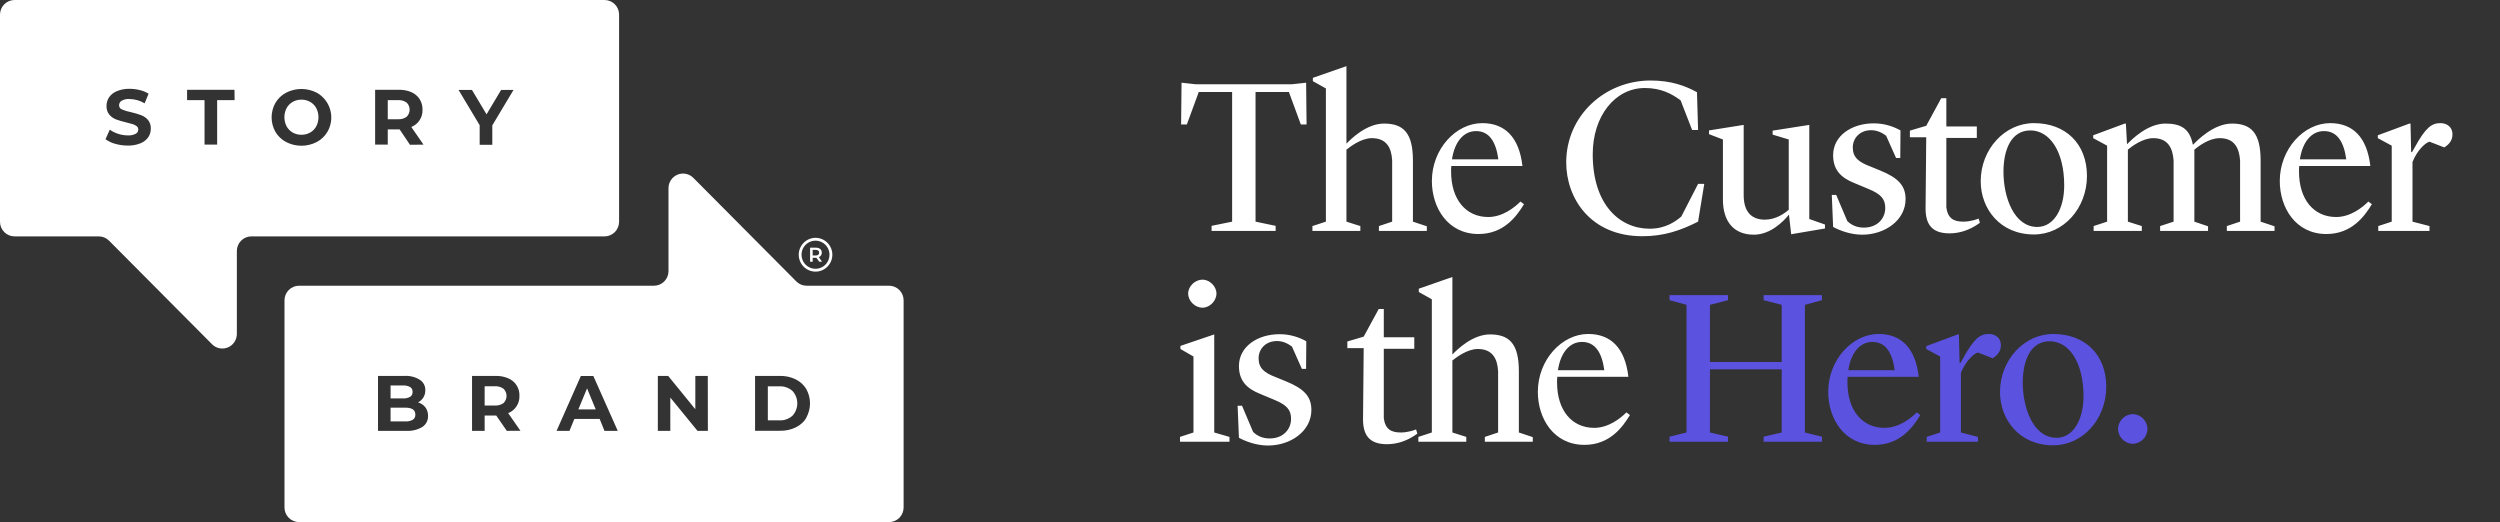
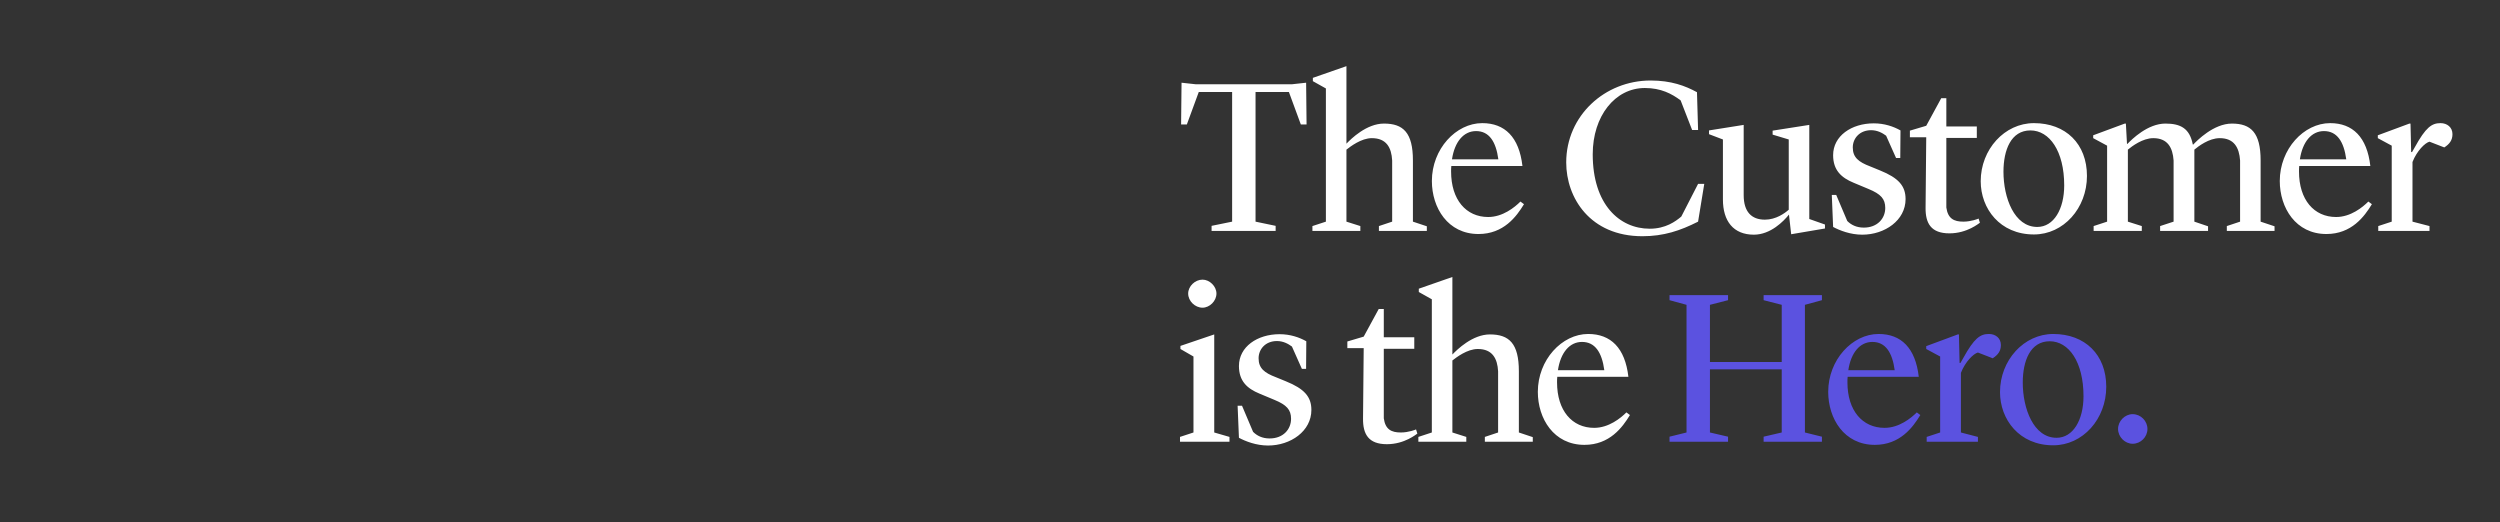
<svg xmlns="http://www.w3.org/2000/svg" width="249" height="52" viewBox="0 0 249 52" fill="none">
  <rect x="0" y="0" width="249" height="52" fill="#333333" stroke="none" />
  <g clip-path="url(#clip0_330_261)">
    <path d="M30.892 10.148C30.627 9.996 30.327 9.92 30.022 9.926C29.718 9.921 29.418 9.997 29.153 10.148C28.897 10.295 28.686 10.51 28.543 10.769C28.4 11.049 28.325 11.36 28.325 11.675C28.325 11.99 28.4 12.301 28.543 12.581C28.687 12.839 28.898 13.054 29.153 13.202C29.419 13.35 29.718 13.427 30.022 13.423C30.326 13.428 30.626 13.351 30.892 13.202C31.149 13.056 31.36 12.841 31.501 12.581C31.645 12.301 31.72 11.99 31.72 11.675C31.72 11.36 31.645 11.049 31.501 10.769C31.36 10.508 31.149 10.293 30.892 10.148Z" fill="white" />
    <path d="M39.652 9.974H38.621V11.877H39.644C39.952 11.898 40.257 11.81 40.506 11.627C40.599 11.536 40.673 11.426 40.724 11.305C40.774 11.184 40.8 11.054 40.8 10.923C40.8 10.792 40.774 10.662 40.724 10.541C40.673 10.42 40.599 10.311 40.506 10.219C40.258 10.04 39.956 9.953 39.652 9.974Z" fill="white" />
-     <path d="M60.214 0H1.448C1.063 0.001 0.695 0.155 0.424 0.429C0.152 0.703 -1.41117e-06 1.073 0 1.46V22.087C0 22.474 0.153 22.844 0.424 23.117C0.695 23.39 1.064 23.543 1.448 23.543H9.834C10.025 23.543 10.214 23.581 10.39 23.654C10.566 23.727 10.726 23.835 10.861 23.971L21.12 34.288C21.323 34.492 21.581 34.63 21.861 34.686C22.142 34.742 22.433 34.713 22.697 34.603C22.961 34.493 23.187 34.307 23.346 34.068C23.505 33.828 23.59 33.547 23.591 33.26V24.999C23.591 24.613 23.743 24.243 24.015 23.97C24.286 23.697 24.654 23.543 25.038 23.543H60.214C60.598 23.543 60.966 23.39 61.237 23.117C61.509 22.844 61.661 22.474 61.661 22.087V1.46C61.662 1.268 61.625 1.079 61.552 0.901C61.48 0.724 61.373 0.563 61.239 0.428C61.104 0.292 60.944 0.185 60.769 0.111C60.593 0.038 60.404 -7.07109e-07 60.214 0ZM14.775 13.661C14.578 13.938 14.304 14.151 13.988 14.274C13.586 14.434 13.155 14.511 12.722 14.499C12.3 14.5 11.88 14.441 11.475 14.325C11.127 14.234 10.799 14.078 10.507 13.866L10.936 12.913C11.188 13.097 11.468 13.237 11.766 13.328C12.077 13.431 12.402 13.484 12.73 13.487C13.002 13.504 13.273 13.448 13.516 13.324C13.593 13.284 13.658 13.223 13.703 13.149C13.748 13.074 13.772 12.988 13.772 12.901C13.774 12.839 13.762 12.777 13.736 12.721C13.71 12.665 13.671 12.615 13.623 12.577C13.505 12.483 13.372 12.412 13.229 12.367C13.072 12.316 12.859 12.26 12.588 12.197C12.244 12.118 11.905 12.019 11.573 11.9C11.31 11.802 11.076 11.639 10.893 11.425C10.695 11.179 10.594 10.868 10.609 10.551C10.607 10.243 10.696 9.941 10.865 9.685C11.062 9.409 11.336 9.197 11.652 9.075C12.051 8.911 12.48 8.833 12.911 8.846C13.254 8.846 13.596 8.889 13.929 8.973C14.236 9.045 14.53 9.167 14.799 9.333L14.405 10.29C13.949 10.018 13.429 9.87 12.899 9.863C12.626 9.842 12.352 9.901 12.112 10.033C12.034 10.08 11.97 10.147 11.926 10.226C11.882 10.306 11.859 10.396 11.86 10.488C11.86 10.579 11.888 10.668 11.94 10.742C11.992 10.817 12.066 10.873 12.151 10.903C12.437 11.024 12.735 11.114 13.04 11.172C13.384 11.251 13.723 11.35 14.055 11.469C14.317 11.567 14.551 11.729 14.736 11.94C14.935 12.183 15.036 12.492 15.019 12.806C15.026 13.109 14.941 13.407 14.775 13.661ZM23.366 9.974H21.628V14.405H20.373V9.974H18.634V8.941H23.355L23.366 9.974ZM32.607 13.139C32.352 13.567 31.984 13.916 31.545 14.147C31.073 14.389 30.552 14.515 30.022 14.515C29.493 14.515 28.971 14.389 28.5 14.147C28.058 13.917 27.689 13.568 27.434 13.139C27.184 12.697 27.052 12.198 27.052 11.691C27.052 11.183 27.184 10.684 27.434 10.242C27.689 9.812 28.058 9.461 28.5 9.23C28.971 8.988 29.493 8.862 30.022 8.862C30.552 8.862 31.073 8.988 31.545 9.23C31.874 9.412 32.163 9.659 32.395 9.956C32.627 10.253 32.798 10.594 32.897 10.958C32.996 11.323 33.022 11.704 32.972 12.078C32.922 12.453 32.798 12.813 32.607 13.139ZM40.832 14.42L39.802 12.885H38.621V14.405H37.363V8.941H39.723C40.154 8.931 40.581 9.013 40.978 9.182C41.311 9.327 41.595 9.566 41.796 9.871C41.991 10.186 42.091 10.552 42.083 10.923C42.099 11.292 41.999 11.656 41.799 11.965C41.599 12.274 41.307 12.513 40.966 12.648L42.181 14.405L40.832 14.42ZM49.034 12.486V14.42H47.775V12.47L45.671 8.957H47.008L48.46 11.386L49.911 8.957H51.147L49.034 12.486Z" fill="white" />
-     <path d="M40.368 40.602H38.901V41.971H40.368C40.627 41.989 40.886 41.932 41.115 41.809C41.199 41.755 41.266 41.679 41.31 41.59C41.354 41.501 41.374 41.402 41.367 41.302C41.375 40.828 41.033 40.602 40.368 40.602Z" fill="white" />
-     <path d="M57.606 40.773H59.333L58.471 38.68L57.606 40.773Z" fill="white" />
    <path d="M49.298 38.47H48.271V40.389H49.298C49.605 40.41 49.91 40.322 50.159 40.139C50.252 40.047 50.327 39.937 50.377 39.816C50.428 39.695 50.454 39.565 50.454 39.433C50.454 39.302 50.428 39.172 50.377 39.05C50.327 38.929 50.252 38.819 50.159 38.727C49.91 38.543 49.606 38.453 49.298 38.47Z" fill="white" />
    <path d="M88.552 28.457H80.339C80.149 28.457 79.961 28.42 79.785 28.348C79.61 28.275 79.45 28.168 79.316 28.033L69.057 17.716C68.855 17.511 68.596 17.372 68.315 17.315C68.034 17.258 67.742 17.286 67.477 17.396C67.212 17.507 66.985 17.694 66.826 17.934C66.667 18.174 66.582 18.456 66.582 18.744V27.001C66.583 27.192 66.546 27.382 66.473 27.559C66.401 27.735 66.294 27.896 66.16 28.031C66.025 28.167 65.865 28.274 65.689 28.347C65.514 28.42 65.325 28.457 65.135 28.457H29.782C29.398 28.458 29.03 28.612 28.759 28.886C28.487 29.159 28.335 29.53 28.335 29.916V50.544C28.335 50.93 28.487 51.3 28.759 51.574C29.03 51.846 29.398 52 29.782 52H88.552C88.936 52 89.305 51.846 89.576 51.574C89.847 51.3 90 50.93 90 50.544V29.916C90 29.53 89.848 29.159 89.576 28.886C89.305 28.612 88.937 28.458 88.552 28.457ZM42.079 42.517C41.591 42.811 41.026 42.949 40.459 42.913H37.65V37.441H40.305C40.842 37.411 41.376 37.549 41.831 37.837C42.001 37.949 42.139 38.103 42.232 38.285C42.325 38.467 42.37 38.669 42.362 38.873C42.367 39.124 42.3 39.371 42.17 39.585C42.041 39.795 41.857 39.965 41.639 40.076C41.928 40.161 42.183 40.333 42.37 40.571C42.549 40.819 42.642 41.119 42.634 41.425C42.641 41.639 42.594 41.852 42.497 42.043C42.4 42.234 42.256 42.397 42.079 42.517ZM50.478 42.913L49.427 41.389H48.271V42.913H47.016V37.441H49.376C49.806 37.43 50.232 37.513 50.627 37.682C50.967 37.824 51.255 38.066 51.454 38.378C51.652 38.689 51.751 39.054 51.736 39.423C51.751 39.792 51.65 40.156 51.449 40.465C51.248 40.774 50.957 41.013 50.615 41.148L51.835 42.905L50.478 42.913ZM60.206 42.913L59.726 41.726H57.204L56.721 42.913H55.434L57.853 37.449H59.097L61.528 42.913H60.206ZM70.504 42.913H69.47L66.763 39.597V42.916H65.52V37.441H66.551L69.254 40.76V37.441H70.496L70.504 42.913ZM80.319 41.611C80.066 42.024 79.7 42.355 79.265 42.564C78.775 42.802 78.235 42.918 77.691 42.905H75.205V37.441H77.672C78.216 37.428 78.755 37.544 79.245 37.781C79.68 37.991 80.046 38.322 80.299 38.735C80.547 39.173 80.677 39.669 80.677 40.173C80.677 40.677 80.547 41.173 80.299 41.611H80.319Z" fill="white" />
    <path d="M40.856 39.518C40.934 39.465 40.998 39.392 41.04 39.307C41.082 39.222 41.101 39.127 41.096 39.032C41.101 38.938 41.082 38.844 41.04 38.76C40.998 38.676 40.934 38.605 40.856 38.553C40.64 38.434 40.394 38.379 40.148 38.395H38.901V39.681H40.148C40.394 39.696 40.64 39.639 40.856 39.518Z" fill="white" />
    <path d="M77.624 38.478H76.476V41.868H77.624C78.101 41.892 78.569 41.727 78.927 41.409C79.238 41.074 79.411 40.632 79.411 40.173C79.411 39.714 79.238 39.272 78.927 38.937C78.569 38.619 78.101 38.454 77.624 38.478Z" fill="white" />
    <path d="M81.224 23.686C81.555 23.685 81.88 23.783 82.156 23.968C82.432 24.152 82.647 24.415 82.775 24.723C82.902 25.031 82.936 25.37 82.872 25.697C82.808 26.024 82.648 26.325 82.414 26.561C82.18 26.797 81.881 26.958 81.556 27.023C81.231 27.089 80.894 27.056 80.587 26.928C80.281 26.801 80.019 26.585 79.835 26.308C79.65 26.03 79.552 25.704 79.552 25.371C79.554 24.925 79.731 24.498 80.044 24.183C80.357 23.867 80.781 23.689 81.224 23.686ZM81.224 26.771C81.499 26.771 81.769 26.689 81.998 26.535C82.227 26.381 82.405 26.163 82.51 25.907C82.616 25.651 82.643 25.369 82.59 25.098C82.536 24.826 82.403 24.576 82.209 24.381C82.014 24.185 81.766 24.051 81.496 23.997C81.225 23.943 80.945 23.971 80.691 24.077C80.436 24.183 80.219 24.363 80.066 24.593C79.913 24.823 79.831 25.094 79.831 25.371C79.831 25.555 79.867 25.737 79.936 25.907C80.006 26.078 80.109 26.232 80.238 26.362C80.367 26.492 80.521 26.596 80.69 26.666C80.859 26.736 81.041 26.772 81.224 26.771Z" fill="white" />
    <path d="M81.598 26.071L81.314 25.675H80.945V26.071H80.685V24.667H81.259C81.367 24.665 81.474 24.685 81.574 24.726C81.66 24.761 81.733 24.822 81.783 24.901C81.833 24.98 81.858 25.072 81.853 25.165C81.856 25.262 81.828 25.357 81.775 25.438C81.721 25.517 81.644 25.577 81.554 25.608L81.877 26.071H81.598ZM81.499 24.959C81.425 24.907 81.334 24.881 81.243 24.888H80.941V25.446H81.243C81.334 25.453 81.425 25.428 81.499 25.375C81.529 25.349 81.552 25.317 81.567 25.28C81.582 25.244 81.588 25.204 81.586 25.165C81.588 25.126 81.582 25.088 81.567 25.052C81.552 25.016 81.529 24.985 81.499 24.959Z" fill="white" />
  </g>
  <path d="M119.09 8.392L117.682 8.238L117.638 12.396H118.21L119.398 9.162H122.72V22.076L120.674 22.494V23H127.054V22.494L125.052 22.076V9.162H128.374L129.562 12.396H130.134L130.09 8.238L128.682 8.392H119.09ZM137.339 23H142.113V22.538L140.727 22.076V15.982C140.727 13.21 139.759 12.308 137.845 12.308C136.107 12.308 134.567 13.826 134.105 14.31V6.588L130.761 7.754V8.084L132.059 8.81V22.076L130.717 22.516V23H135.491V22.516L134.105 22.076V14.904C134.501 14.596 135.579 13.76 136.635 13.76C138.087 13.76 138.593 14.706 138.659 15.982V22.076L137.339 22.516V23ZM147.257 23.308C149.765 23.308 151.041 21.57 151.789 20.338L151.437 20.074C150.865 20.646 149.677 21.614 148.225 21.614C146.025 21.614 144.529 19.898 144.529 17.082C144.529 16.906 144.529 16.708 144.551 16.532H151.635C151.305 13.65 149.875 12.264 147.631 12.264C145.013 12.264 142.615 14.838 142.615 18.028C142.615 20.69 144.199 23.308 147.257 23.308ZM147.015 13.056C148.313 13.056 148.995 14.09 149.237 15.872H144.617C144.881 14.112 145.783 13.056 147.015 13.056ZM163.585 23.528C165.697 23.528 167.347 22.978 169.129 22.076L169.745 18.314H169.129L167.457 21.57C166.885 22.054 165.895 22.78 164.311 22.78C161.297 22.78 158.635 20.36 158.635 15.366C158.635 11.56 160.857 8.766 163.827 8.766C165.433 8.766 166.511 9.338 167.391 9.998L168.535 12.946H169.129L169.019 9.184C167.853 8.546 166.445 8.018 164.399 8.018C159.845 8.018 155.995 11.516 155.995 16.18C155.995 19.7 158.371 23.528 163.585 23.528ZM178.401 23.33L181.767 22.758V22.362L180.205 21.812V12.44L176.553 13.012V13.408L178.159 13.892V20.888C177.763 21.24 176.883 21.878 175.783 21.878C174.463 21.878 173.671 21.108 173.671 19.436V12.44L170.217 12.99V13.364L171.603 13.892V19.876C171.603 22.01 172.637 23.374 174.683 23.374C176.355 23.374 177.653 22.032 178.181 21.372L178.401 23.33ZM185.483 23.374C187.727 23.374 189.795 21.944 189.795 19.832C189.795 18.512 189.091 17.72 187.243 16.972L186.275 16.576C185.109 16.136 184.537 15.674 184.537 14.684C184.537 13.782 185.219 12.968 186.363 12.968C187.001 12.968 187.507 13.254 187.859 13.518L188.849 15.74H189.267L189.289 12.99C188.585 12.594 187.683 12.286 186.627 12.286C184.405 12.286 182.579 13.54 182.579 15.454C182.579 16.95 183.393 17.698 184.625 18.204L186.099 18.82C187.331 19.326 187.771 19.81 187.771 20.712C187.771 21.768 186.979 22.67 185.637 22.67C184.889 22.67 184.361 22.384 183.987 22.01L182.887 19.414H182.447L182.579 22.604C183.239 22.956 184.295 23.374 185.483 23.374ZM194.163 23.242C195.945 23.242 197.111 22.23 197.199 22.186L197.067 21.768C197.045 21.79 196.319 22.076 195.549 22.076C194.603 22.076 194.009 21.768 193.855 20.668V13.738H196.891V12.594H193.855V9.778H193.349L191.853 12.528L190.225 13.012V13.672H191.853L191.787 20.668C191.765 22.252 192.337 23.242 194.163 23.242ZM202.229 12.99C204.121 12.99 205.595 15.036 205.595 18.468C205.595 20.822 204.561 22.604 202.911 22.604C200.623 22.604 199.545 19.7 199.545 17.104C199.545 14.948 200.293 12.99 202.229 12.99ZM202.581 23.352C205.529 23.352 207.861 20.734 207.861 17.522C207.861 14.332 205.749 12.264 202.581 12.264C199.655 12.264 197.279 14.882 197.279 18.05C197.279 20.778 199.193 23.352 202.581 23.352ZM221.792 23H226.544V22.538L225.158 22.076V15.982C225.158 13.21 224.19 12.308 222.298 12.308C220.472 12.308 218.8 14.024 218.448 14.398H218.404C218.096 12.792 217.194 12.308 215.676 12.308C213.916 12.308 212.332 13.87 211.892 14.332H211.848L211.738 12.308H211.628L208.482 13.474V13.76L209.868 14.508V22.076L208.526 22.516V23H213.322V22.516L211.936 22.076V14.904C212.332 14.574 213.41 13.76 214.466 13.76C215.896 13.76 216.402 14.706 216.49 15.982V22.076L215.148 22.516V23H219.922V22.538L218.558 22.076V14.904C218.954 14.574 220.01 13.76 221.088 13.76C222.518 13.76 223.024 14.706 223.112 15.982V22.076L221.792 22.516V23ZM231.708 23.308C234.216 23.308 235.492 21.57 236.24 20.338L235.888 20.074C235.316 20.646 234.128 21.614 232.676 21.614C230.476 21.614 228.98 19.898 228.98 17.082C228.98 16.906 228.98 16.708 229.002 16.532H236.086C235.756 13.65 234.326 12.264 232.082 12.264C229.464 12.264 227.066 14.838 227.066 18.028C227.066 20.69 228.65 23.308 231.708 23.308ZM231.466 13.056C232.764 13.056 233.446 14.09 233.688 15.872H229.068C229.332 14.112 230.234 13.056 231.466 13.056ZM236.874 23H241.978V22.516L240.284 22.076V16.136C240.724 15.014 241.538 14.222 241.978 14.112L243.452 14.684C243.958 14.354 244.266 13.98 244.266 13.364C244.266 12.682 243.738 12.264 243.078 12.264C242.198 12.264 241.604 12.682 240.504 14.684L240.24 15.146H240.152L240.086 12.308H239.976L236.83 13.474V13.76L238.216 14.508V22.076L236.874 22.516V23ZM117.528 44H122.456V43.516L120.938 43.076V33.308L117.572 34.452V34.76L118.87 35.508V43.076L117.528 43.516V44ZM119.772 30.646C120.476 30.646 121.158 29.986 121.158 29.238C121.158 28.512 120.476 27.852 119.772 27.852C119.024 27.852 118.342 28.512 118.342 29.238C118.342 29.986 119.024 30.646 119.772 30.646ZM126.302 44.374C128.546 44.374 130.614 42.944 130.614 40.832C130.614 39.512 129.91 38.72 128.062 37.972L127.094 37.576C125.928 37.136 125.356 36.674 125.356 35.684C125.356 34.782 126.038 33.968 127.182 33.968C127.82 33.968 128.326 34.254 128.678 34.518L129.668 36.74H130.086L130.108 33.99C129.404 33.594 128.502 33.286 127.446 33.286C125.224 33.286 123.398 34.54 123.398 36.454C123.398 37.95 124.212 38.698 125.444 39.204L126.918 39.82C128.15 40.326 128.59 40.81 128.59 41.712C128.59 42.768 127.798 43.67 126.456 43.67C125.708 43.67 125.18 43.384 124.806 43.01L123.706 40.414H123.266L123.398 43.604C124.058 43.956 125.114 44.374 126.302 44.374ZM138.134 44.242C139.916 44.242 141.082 43.23 141.17 43.186L141.038 42.768C141.016 42.79 140.29 43.076 139.52 43.076C138.574 43.076 137.98 42.768 137.826 41.668V34.738H140.862V33.594H137.826V30.778H137.32L135.824 33.528L134.196 34.012V34.672H135.824L135.758 41.668C135.736 43.252 136.308 44.242 138.134 44.242ZM147.891 44H152.665V43.538L151.279 43.076V36.982C151.279 34.21 150.311 33.308 148.397 33.308C146.659 33.308 145.119 34.826 144.657 35.31V27.588L141.313 28.754V29.084L142.611 29.81V43.076L141.269 43.516V44H146.043V43.516L144.657 43.076V35.904C145.053 35.596 146.131 34.76 147.187 34.76C148.639 34.76 149.145 35.706 149.211 36.982V43.076L147.891 43.516V44ZM157.81 44.308C160.318 44.308 161.594 42.57 162.342 41.338L161.99 41.074C161.418 41.646 160.23 42.614 158.778 42.614C156.578 42.614 155.082 40.898 155.082 38.082C155.082 37.906 155.082 37.708 155.104 37.532H162.188C161.858 34.65 160.428 33.264 158.184 33.264C155.566 33.264 153.168 35.838 153.168 39.028C153.168 41.69 154.752 44.308 157.81 44.308ZM157.568 34.056C158.866 34.056 159.548 35.09 159.79 36.872H155.17C155.434 35.112 156.336 34.056 157.568 34.056Z" fill="white" />
  <path d="M175.656 44H181.464V43.494L179.77 43.076V30.36L181.464 29.898V29.392H175.656V29.898L177.46 30.36V36.058H170.31V30.36L172.114 29.898V29.392H166.284V29.898L167.978 30.36V43.076L166.284 43.494V44H172.114V43.494L170.31 43.076V36.784H177.46V43.076L175.656 43.494V44ZM186.732 44.308C189.24 44.308 190.516 42.57 191.264 41.338L190.912 41.074C190.34 41.646 189.152 42.614 187.7 42.614C185.5 42.614 184.004 40.898 184.004 38.082C184.004 37.906 184.004 37.708 184.026 37.532H191.11C190.78 34.65 189.35 33.264 187.106 33.264C184.488 33.264 182.09 35.838 182.09 39.028C182.09 41.69 183.674 44.308 186.732 44.308ZM186.49 34.056C187.788 34.056 188.47 35.09 188.712 36.872H184.092C184.356 35.112 185.258 34.056 186.49 34.056ZM191.897 44H197.001V43.516L195.307 43.076V37.136C195.747 36.014 196.561 35.222 197.001 35.112L198.475 35.684C198.981 35.354 199.289 34.98 199.289 34.364C199.289 33.682 198.761 33.264 198.101 33.264C197.221 33.264 196.627 33.682 195.527 35.684L195.263 36.146H195.175L195.109 33.308H194.999L191.853 34.474V34.76L193.239 35.508V43.076L191.897 43.516V44ZM204.151 33.99C206.043 33.99 207.517 36.036 207.517 39.468C207.517 41.822 206.483 43.604 204.833 43.604C202.545 43.604 201.467 40.7 201.467 38.104C201.467 35.948 202.215 33.99 204.151 33.99ZM204.503 44.352C207.451 44.352 209.783 41.734 209.783 38.522C209.783 35.332 207.671 33.264 204.503 33.264C201.577 33.264 199.201 35.882 199.201 39.05C199.201 41.778 201.115 44.352 204.503 44.352ZM212.411 44.198C213.225 44.198 213.885 43.516 213.885 42.724C213.885 41.932 213.225 41.25 212.411 41.25C211.641 41.25 210.959 41.932 210.959 42.724C210.959 43.516 211.641 44.198 212.411 44.198Z" fill="#5B52E0" />
  <defs>
    <clipPath id="clip0_330_261">
-       <rect width="90" height="52" fill="white" />
-     </clipPath>
+       </clipPath>
  </defs>
</svg>